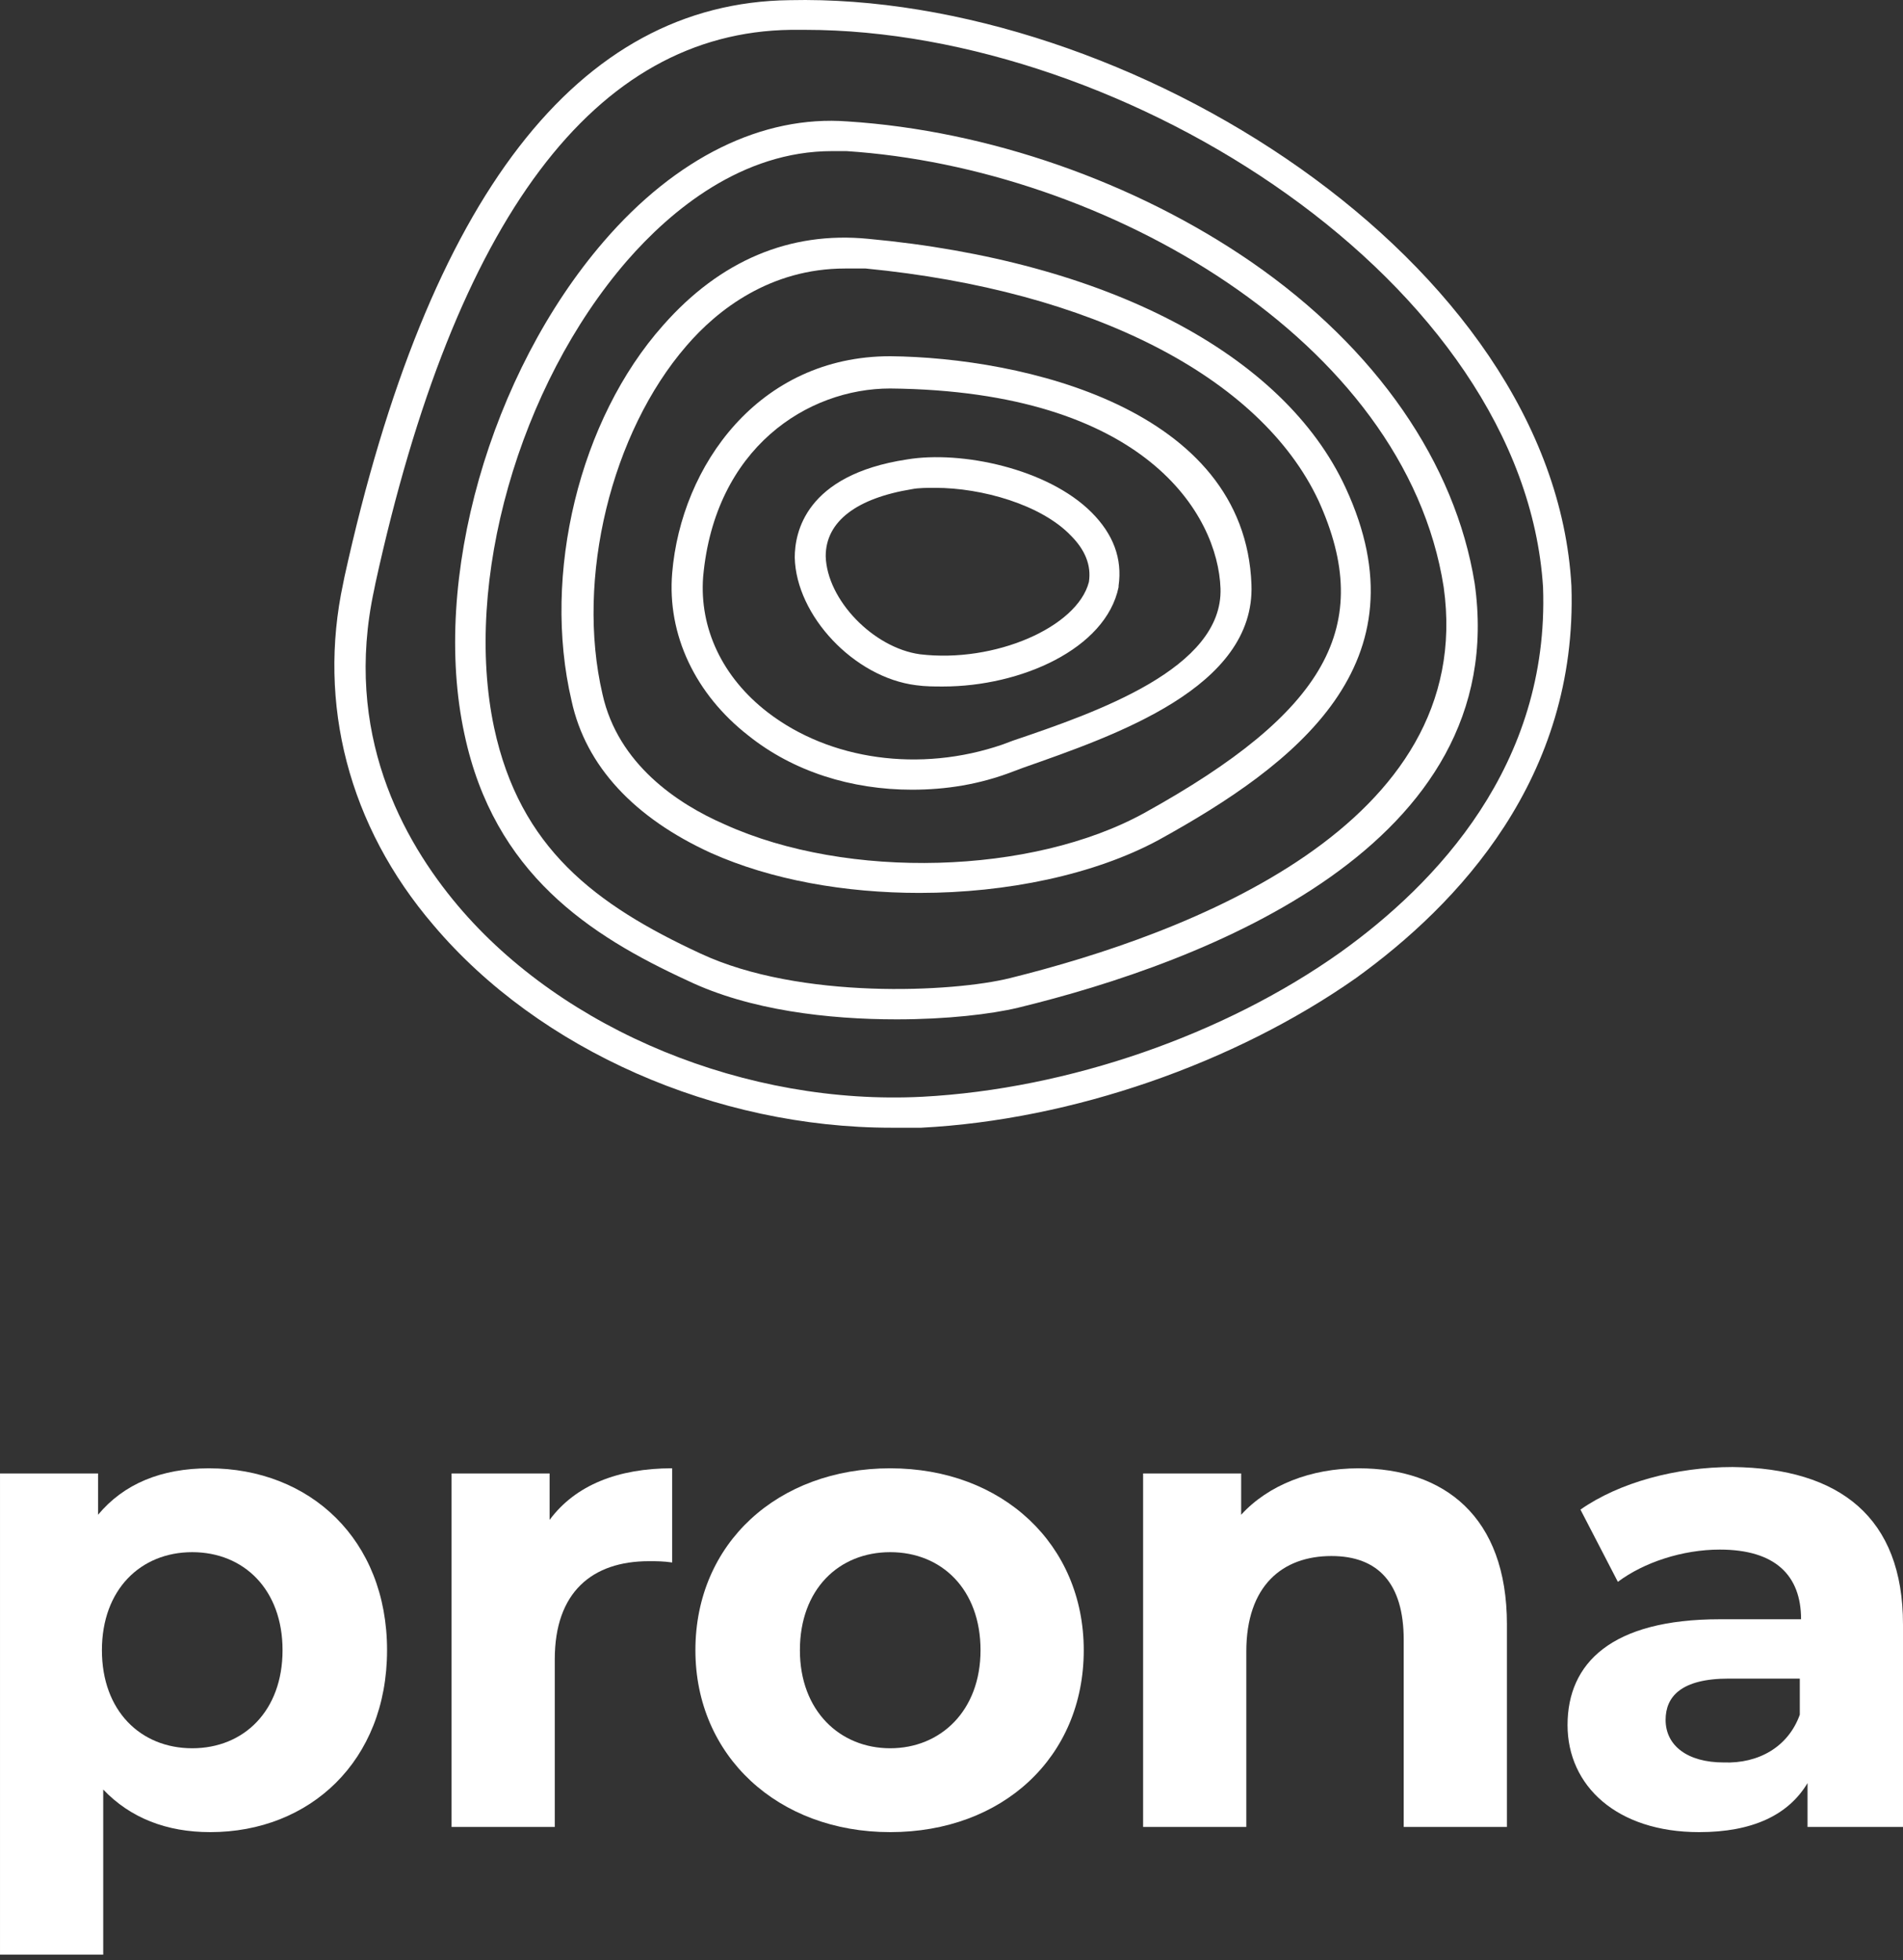
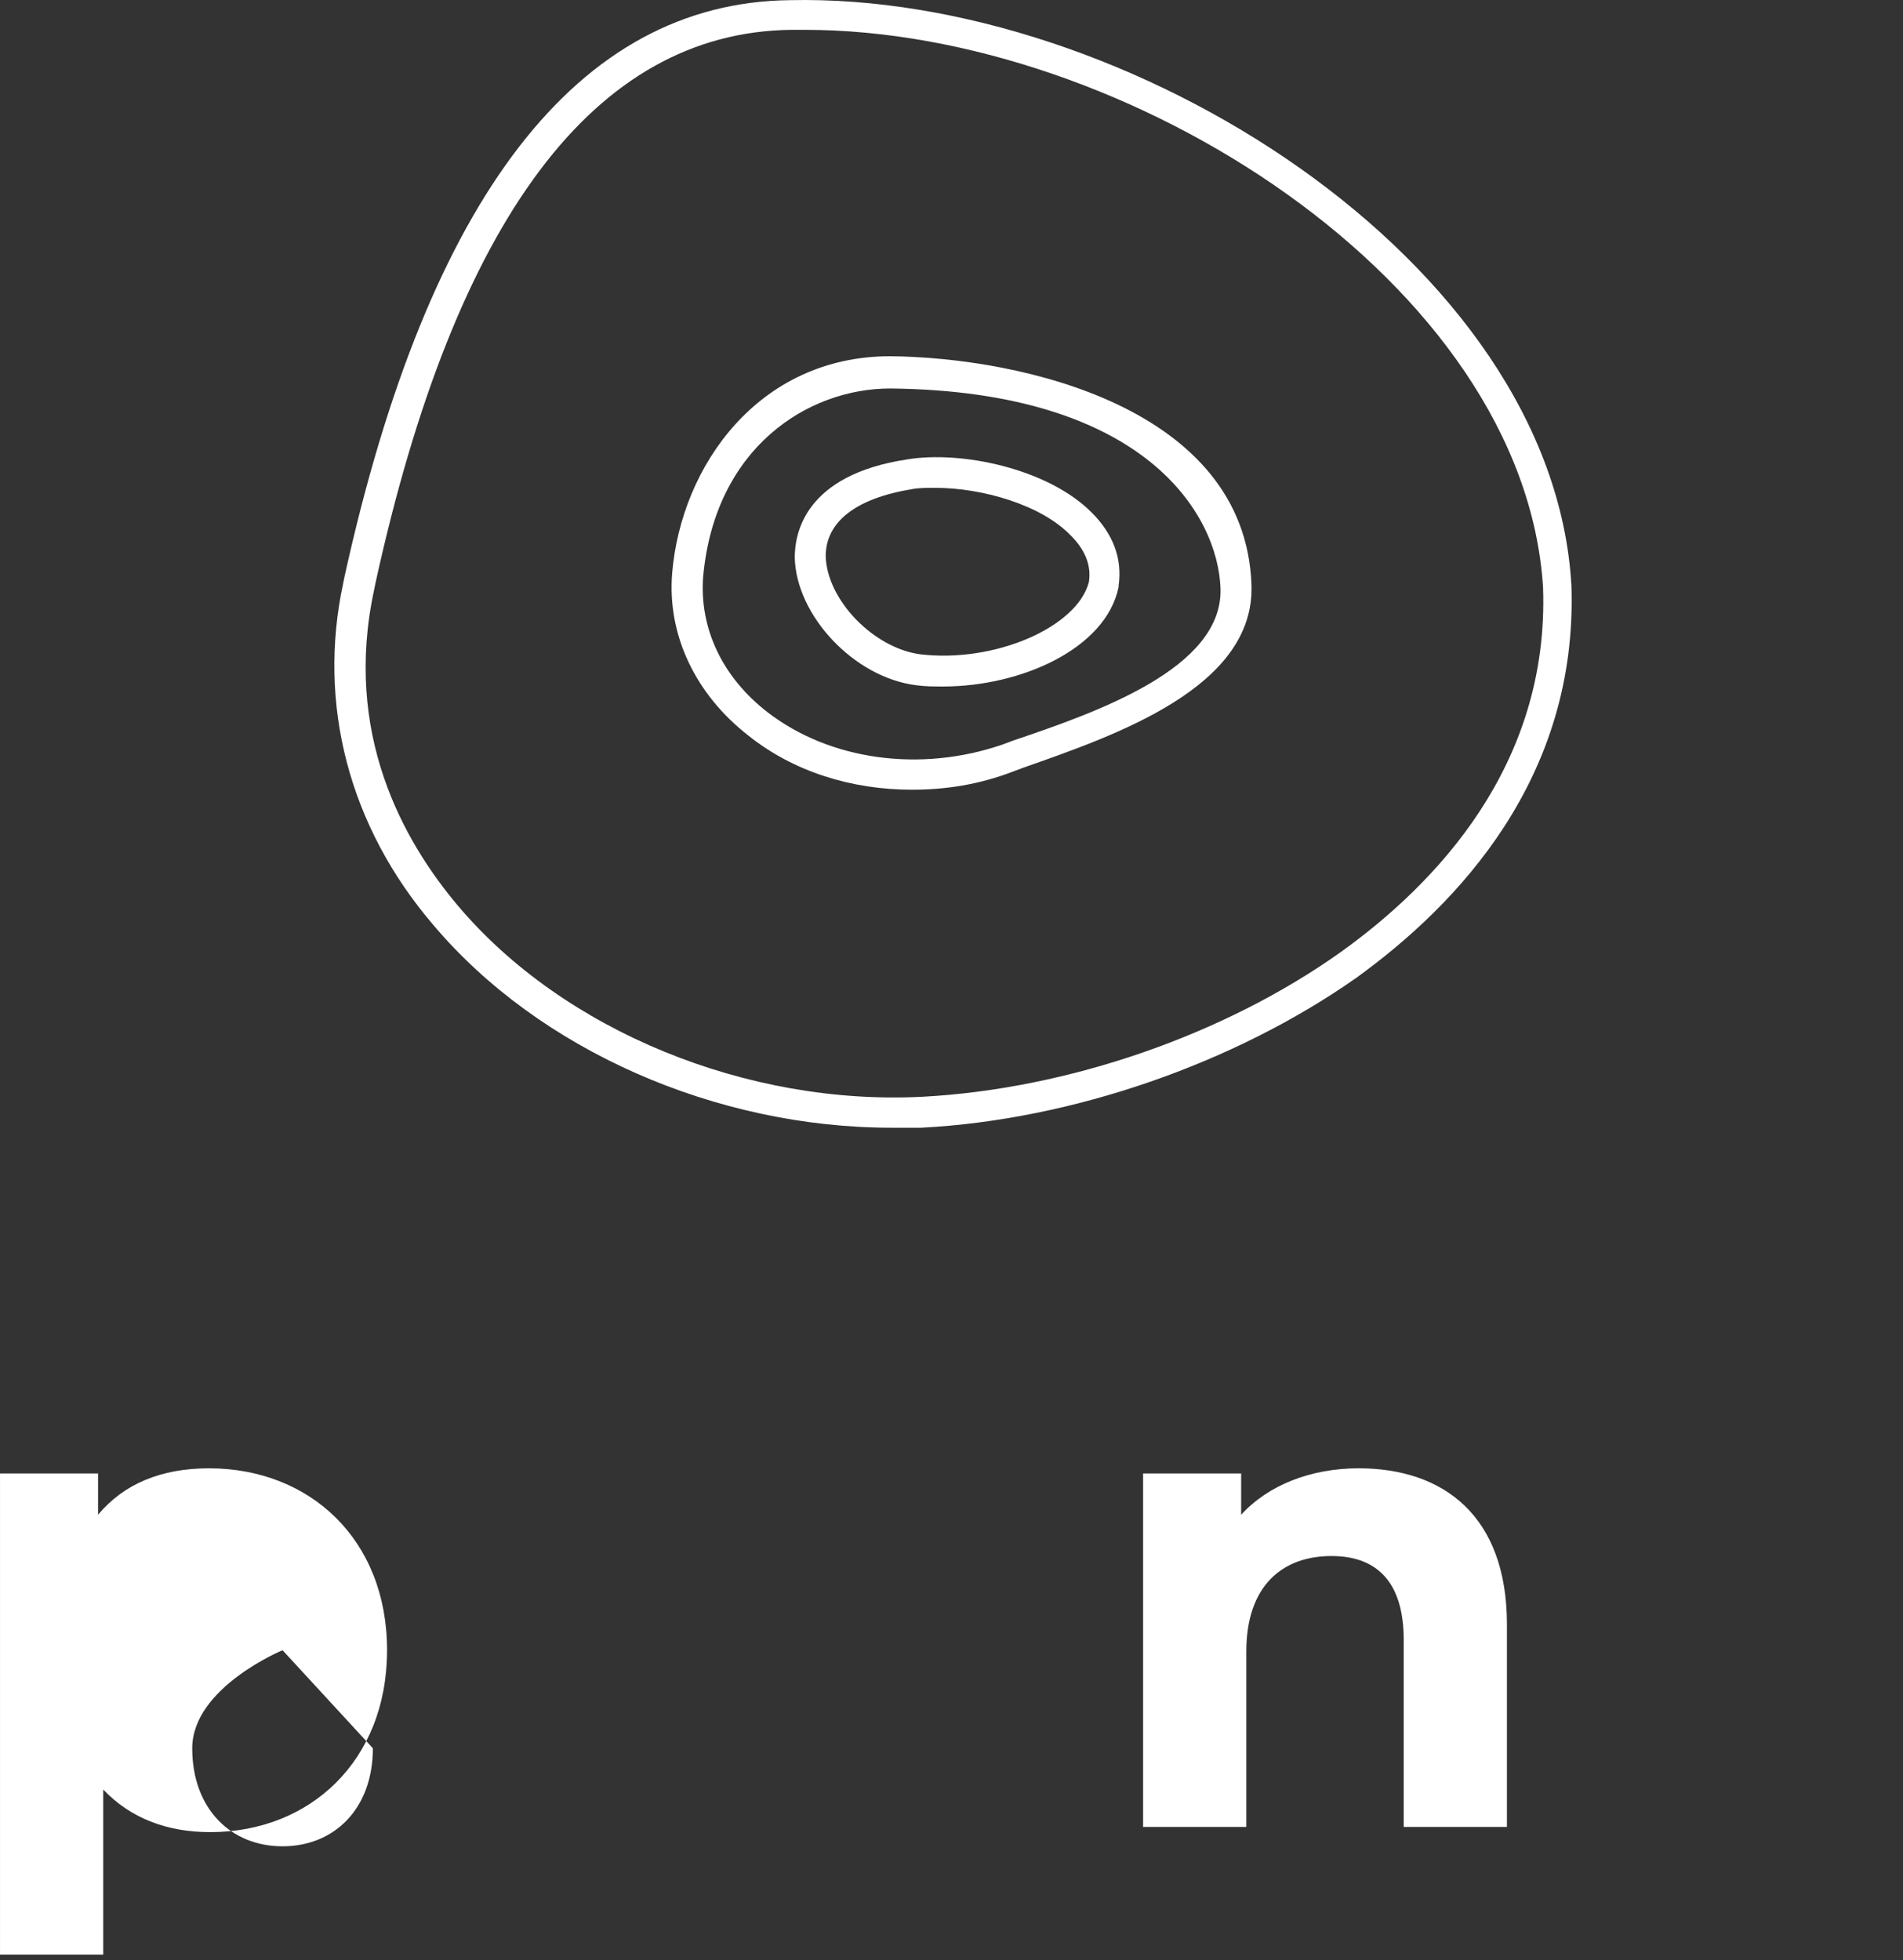
<svg xmlns="http://www.w3.org/2000/svg" height="206" viewBox="0 0 200 206" width="200">
  <rect x="0" y="0" width="200" height="206" fill="#333333" stroke="none" />
  <g fill="#fff">
    <path d="m99.119 72.153c-.949 0-1.898 0-2.847-.136-6.508-.814-12.61-7.322-12.746-13.424 0-2.576 1.085-8.678 11.797-10.305 5.695-.949 14.78.949 19.39 5.559 2.305 2.305 3.254 4.881 2.847 7.729v.136c-1.356 6.508-10.305 10.441-18.441 10.441zm-.814-20.881c-.814 0-1.763 0-2.441.136-5.831.949-9.085 3.39-9.085 7.051.136 4.61 5.017 9.627 9.898 10.305 7.864.949 16.542-2.847 17.763-7.593.271-1.763-.407-3.39-1.898-4.881-3.119-3.254-9.356-5.017-14.237-5.017z" />
    <path d="m95.864 83c-6.373 0-12.475-1.898-17.22-5.695-5.559-4.339-8.542-10.576-8-17.085.949-11.254 9.085-22.78 22.915-22.78 13.831.136 37.288 5.424 37.966 24 .407 10.847-14.373 15.864-24 19.254l-1.085.407c-3.525 1.356-7.051 1.898-10.576 1.898zm-2.305-42.169c-8.678 0-18.441 6.237-19.661 19.797-.407 5.424 2.034 10.576 6.78 14.237 6.508 5.017 16 6.373 24.678 3.39l1.085-.407c8.814-2.983 22.102-7.593 21.831-16-.271-7.729-7.864-20.746-34.712-21.017z" />
-     <path d="m96.678 93.848c-7.864 0-15.593-1.356-21.966-4.203-8-3.661-13.153-9.085-14.644-16-3.119-13.288.814-29.559 9.627-39.458 5.966-6.78 13.288-9.898 21.559-9.085 24.949 2.305 43.661 12.068 50.169 26.169 8.542 18.441-5.153 29.017-19.661 37.017-6.78 3.661-16 5.559-25.085 5.559zm-7.864-65.627c-7.864 0-13.424 4.339-16.678 8.136-7.864 9.085-11.661 24.407-8.814 36.61 1.627 7.322 7.864 11.525 12.881 13.695 12.881 5.831 32.271 5.288 44.068-1.22 19.119-10.576 24.271-19.661 18.305-32.814-6.102-13.017-23.864-22.102-47.593-24.407-.814 0-1.492 0-2.169 0z" />
-     <path d="m94.237 107.136c-7.186 0-15.458-.949-21.966-4.068-10.305-4.746-20.339-11.254-23.458-25.898-3.525-16.271 2.712-37.966 14.644-51.797 7.593-8.814 16.678-13.288 25.627-12.61 14.78.949 30.237 6.373 42.441 14.78 13.153 9.085 21.424 21.153 23.458 33.763 3.932 27.661-28.475 39.864-48 44.61-2.847.678-7.458 1.22-12.746 1.22zm-6.78-91.254c-9.492 0-16.949 6.237-21.559 11.525-11.39 13.153-17.22 33.763-13.966 49.085 2.712 12.61 10.576 18.576 21.695 23.729 10.441 4.881 26.576 4.068 32.542 2.576 18.576-4.61 49.085-16 45.559-41.085-4.068-26.034-35.661-44.068-62.78-45.831-.542 0-1.085 0-1.492 0z" />
    <path d="m93.695 118.526c-18.441 0-37.017-8.136-48.136-21.288-8.949-10.441-12.203-23.322-9.492-35.932l.136-.678c8.814-40 24.542-60.339 46.78-60.61 35.39-.814 80.271 27.39 82.169 61.559.678 20.203-11.932 33.492-22.644 41.22-12.746 8.949-29.831 14.915-45.695 15.729-.949 0-2.034 0-3.119 0zm-9.085-115.39c-.542 0-.949 0-1.492 0-20.61.271-35.254 19.797-43.661 58.169l-.136.678c-3.254 15.051 2.983 26.305 8.814 33.22 11.119 13.153 30.373 21.017 48.814 20.068 15.322-.814 31.729-6.508 43.932-15.186 10.034-7.186 21.966-19.661 21.288-38.373-2.034-32-43.797-58.576-77.559-58.576z" />
-     <path d="m40.678 173.441c0 11.661-8.136 19.119-18.576 19.119-4.61 0-8.407-1.492-11.254-4.475v17.356h-10.847v-50.576h10.305v4.339c2.712-3.254 6.644-4.881 11.661-4.881 10.576 0 18.712 7.458 18.712 19.119zm-10.983 0c0-6.373-4.068-10.305-9.492-10.305s-9.492 3.932-9.492 10.305c0 6.373 4.068 10.305 9.492 10.305s9.492-3.932 9.492-10.305z" />
-     <path d="m70.644 154.322v9.898c-.949-.136-1.627-.136-2.441-.136-5.966 0-9.898 3.254-9.898 10.305v17.627h-10.847v-37.153h10.305v4.881c2.712-3.661 7.186-5.424 12.881-5.424z" />
-     <path d="m73.085 173.441c0-11.254 8.678-19.119 20.475-19.119 11.797 0 20.339 8 20.339 19.119 0 11.254-8.542 19.119-20.339 19.119-11.797 0-20.475-8-20.475-19.119zm29.966 0c0-6.373-4.068-10.305-9.492-10.305s-9.492 3.932-9.492 10.305c0 6.373 4.203 10.305 9.492 10.305s9.492-3.932 9.492-10.305z" />
+     <path d="m40.678 173.441c0 11.661-8.136 19.119-18.576 19.119-4.61 0-8.407-1.492-11.254-4.475v17.356h-10.847v-50.576h10.305v4.339c2.712-3.254 6.644-4.881 11.661-4.881 10.576 0 18.712 7.458 18.712 19.119zm-10.983 0s-9.492 3.932-9.492 10.305c0 6.373 4.068 10.305 9.492 10.305s9.492-3.932 9.492-10.305z" />
    <path d="m158.373 170.729v21.288h-10.847v-19.661c0-5.966-2.712-8.814-7.593-8.814-5.153 0-8.949 3.119-8.949 10.034v18.441h-10.847v-37.153h10.305v4.339c2.847-3.119 7.322-4.881 12.339-4.881 8.949 0 15.593 5.017 15.593 16.407z" />
-     <path d="m200 170.729v21.288h-10.034v-4.61c-2.034 3.39-5.831 5.153-11.39 5.153-8.678 0-13.831-4.881-13.831-11.254 0-6.508 4.61-11.119 16-11.119h8.542c0-4.61-2.712-7.322-8.542-7.322-3.932 0-8 1.356-10.712 3.39l-3.932-7.593c4.068-2.847 10.034-4.475 16-4.475 11.254.136 17.898 5.288 17.898 16.542zm-10.847 9.492v-3.797h-7.458c-5.017 0-6.644 1.898-6.644 4.339 0 2.712 2.305 4.475 6.102 4.475 3.661.136 6.78-1.627 8-5.017z" />
  </g>
</svg>